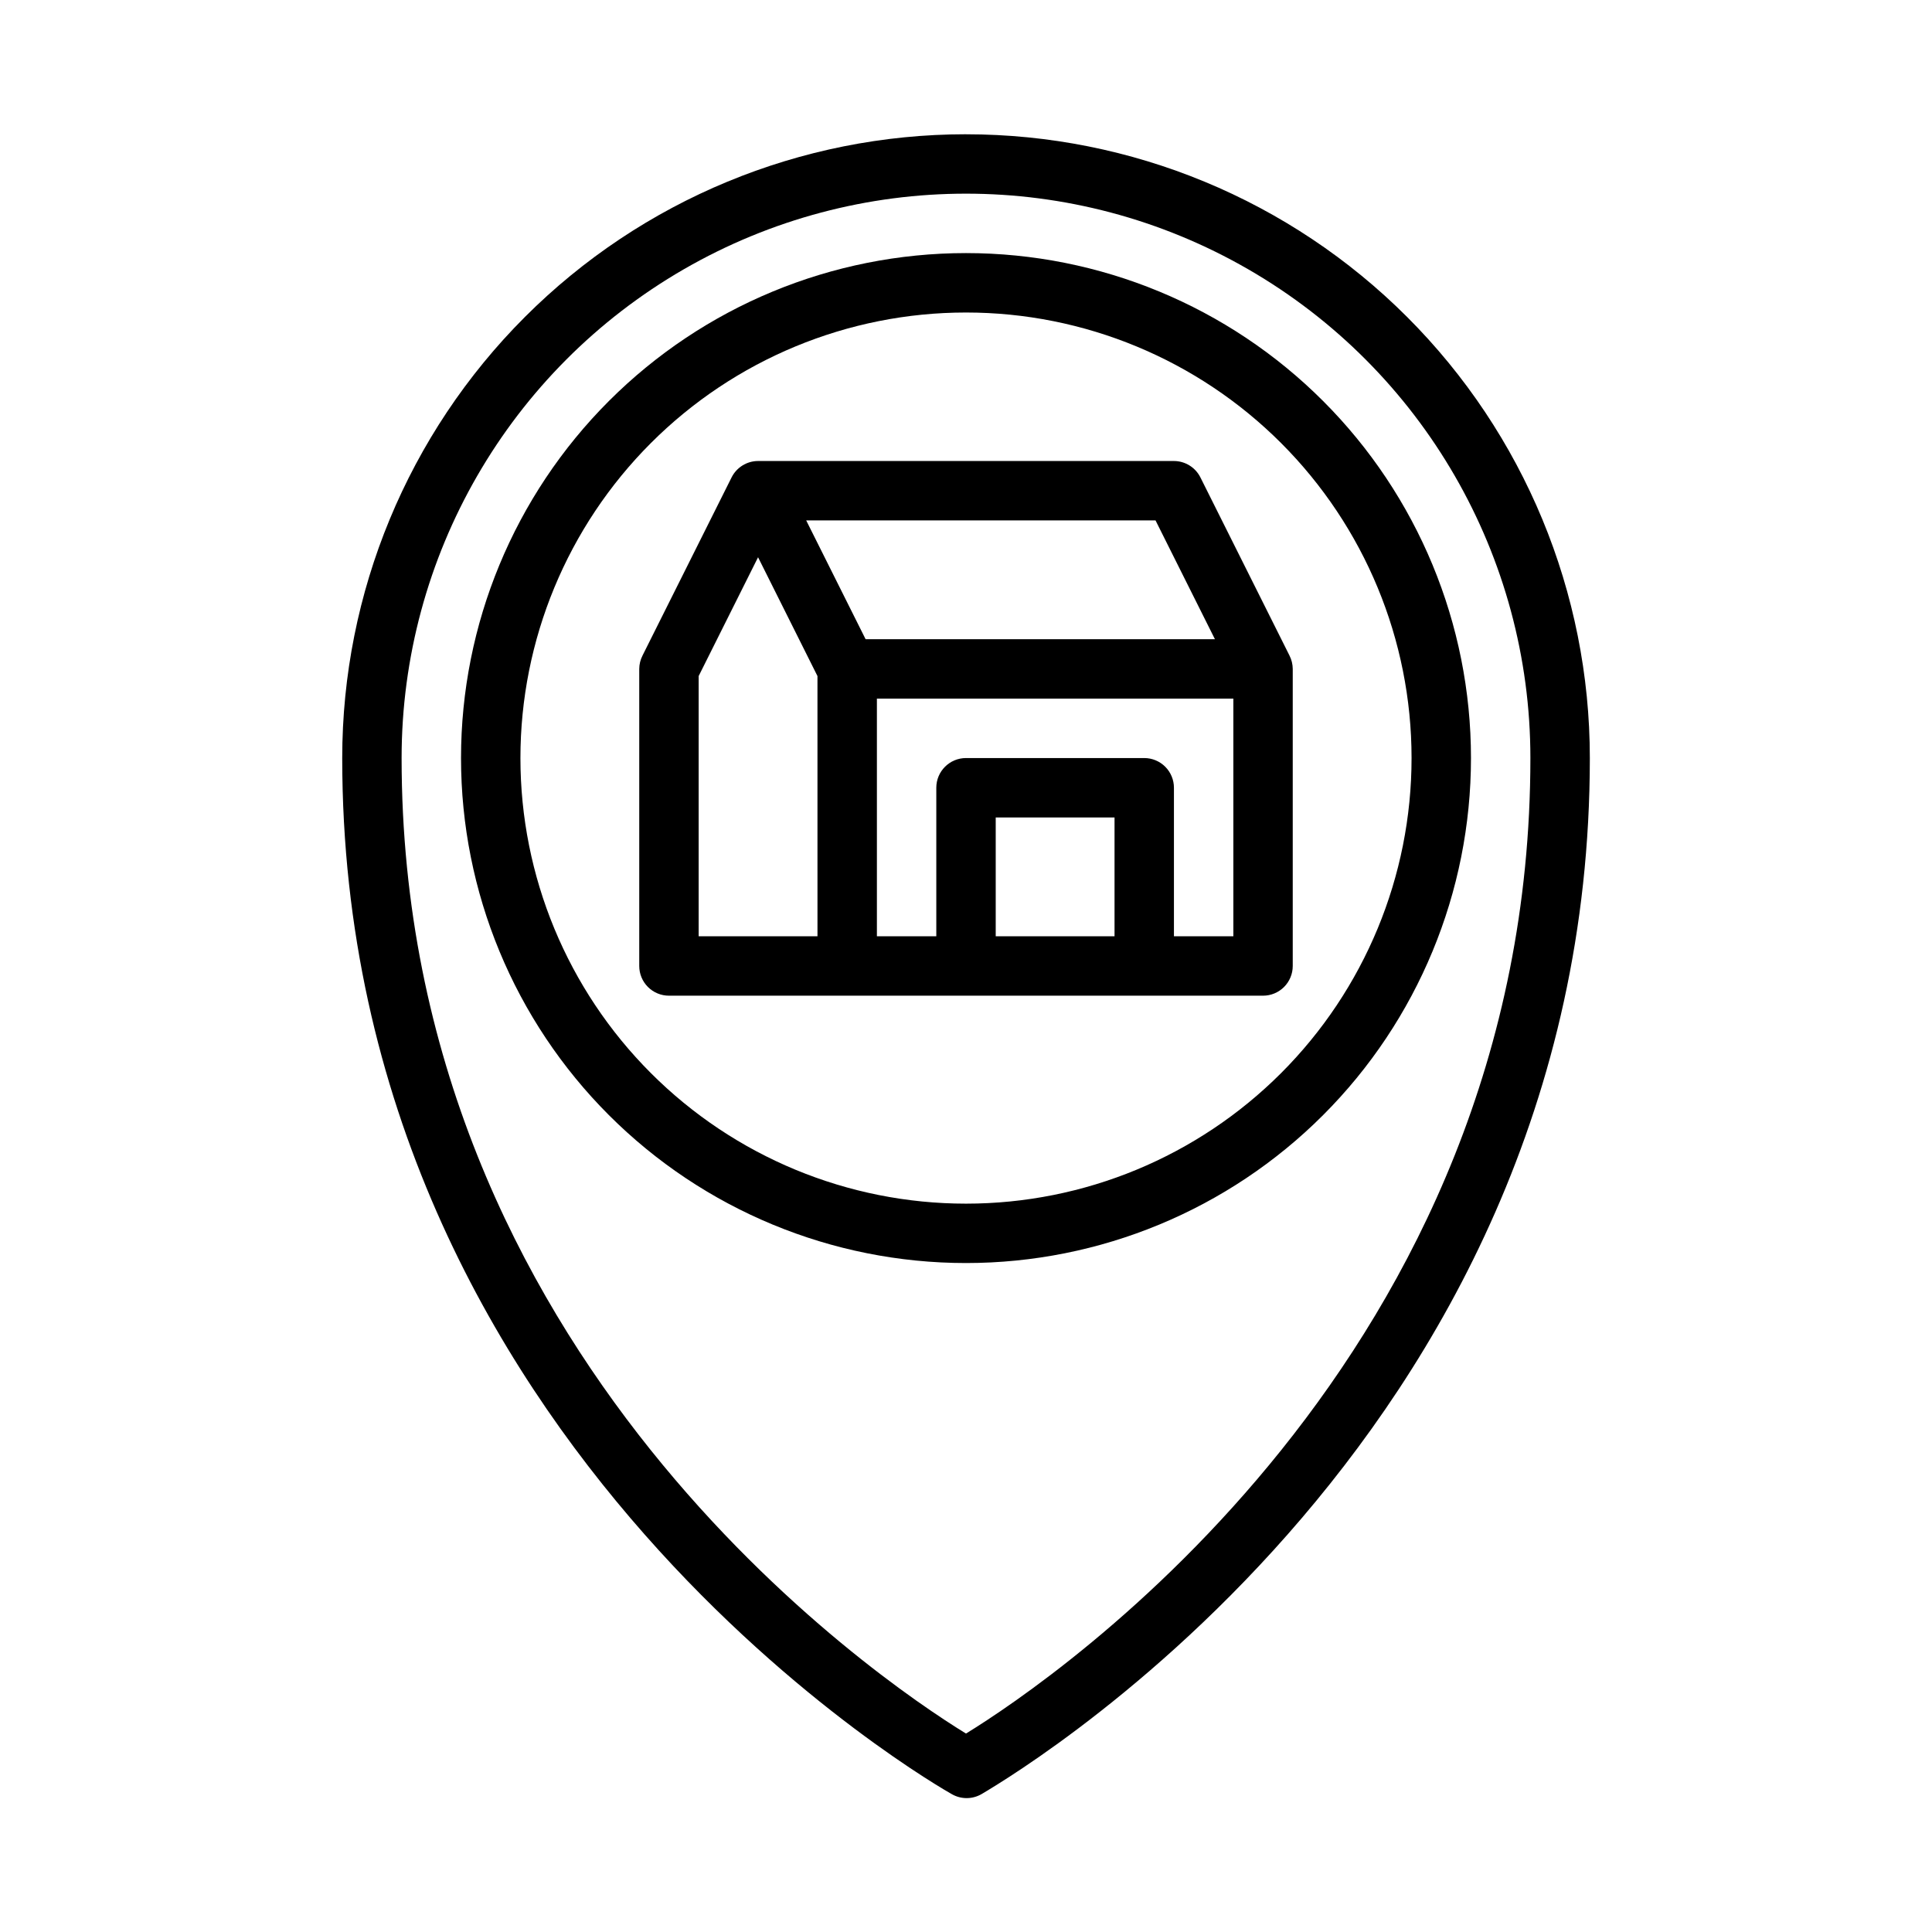
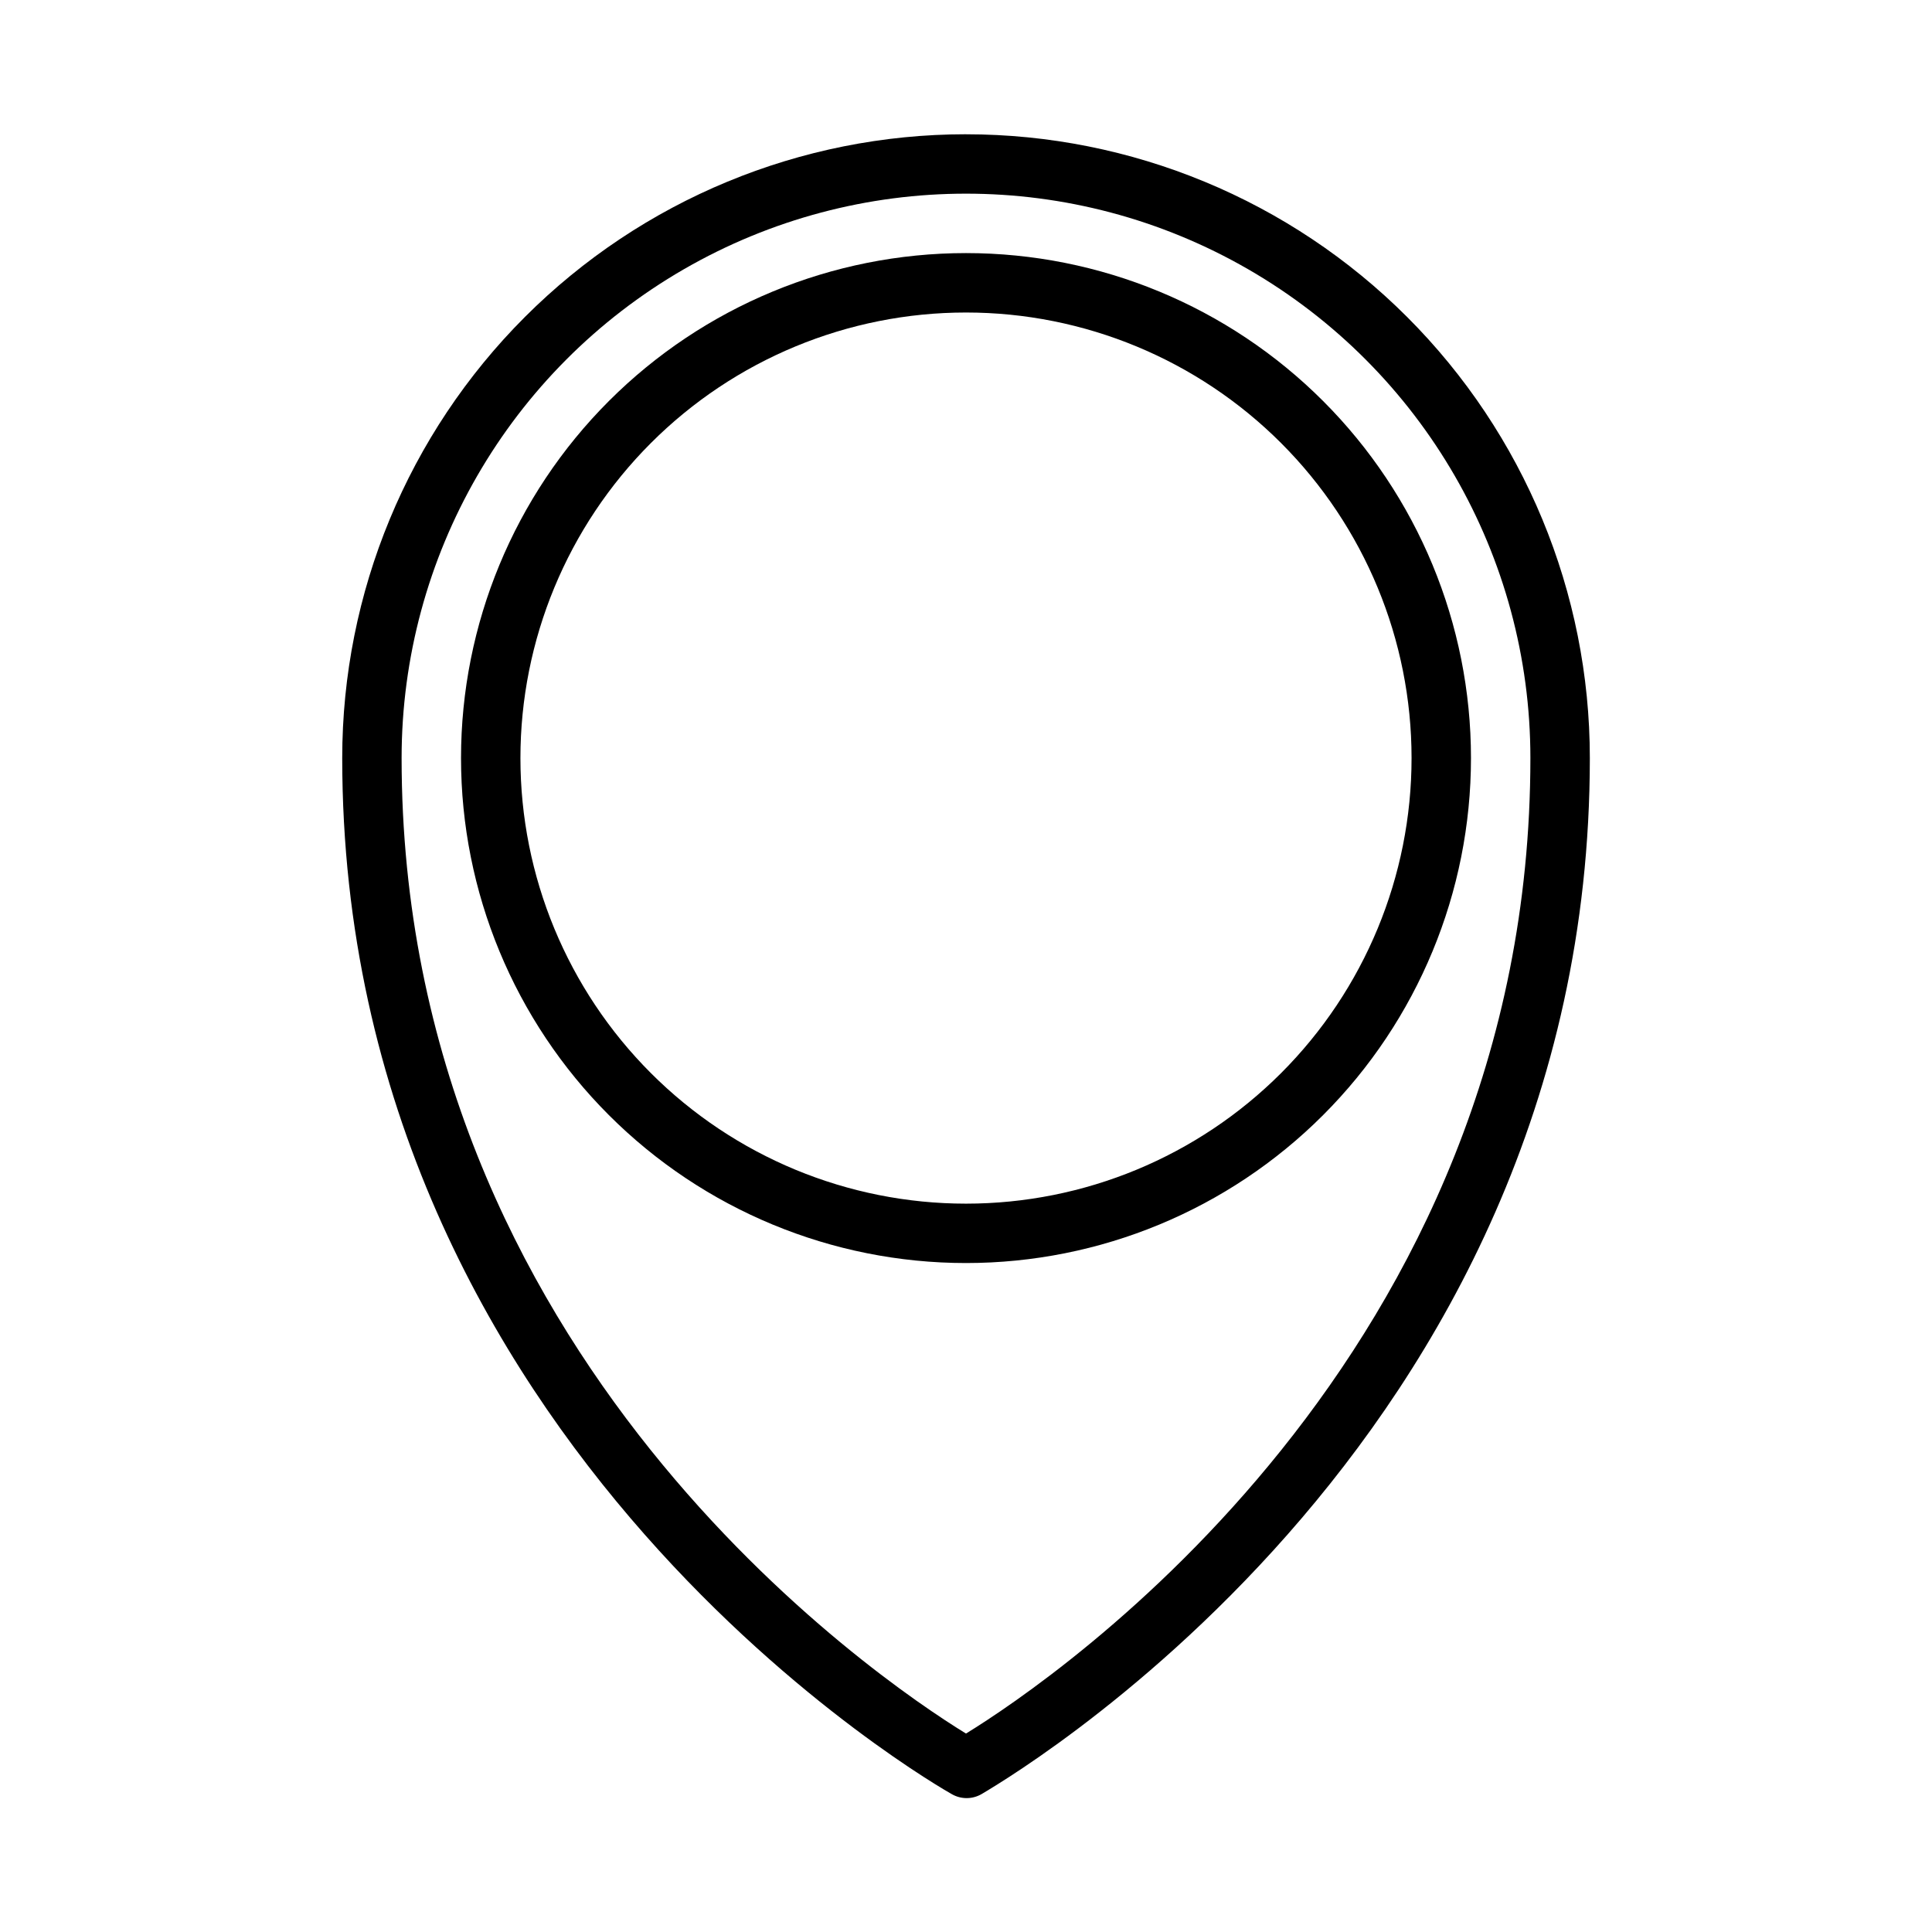
<svg xmlns="http://www.w3.org/2000/svg" fill="#000000" width="800px" height="800px" version="1.1" viewBox="144 144 512 512">
  <g>
    <path d="m400 211.07c-35.492 0-69.531 14.098-94.629 39.195s-39.195 59.137-39.195 94.629c0 35.492 14.098 69.531 39.195 94.629 25.098 25.098 59.137 39.195 94.629 39.195s69.531-14.098 94.625-39.195c25.098-25.098 39.199-59.137 39.199-94.629 0-35.492-14.102-69.531-39.199-94.629-25.094-25.098-59.133-39.195-94.625-39.195zm0 251.91c-31.316 0-61.352-12.441-83.496-34.586-22.145-22.145-34.586-52.18-34.586-83.496 0-31.316 12.441-61.352 34.586-83.496 22.145-22.145 52.18-34.586 83.496-34.586s61.348 12.441 83.492 34.586c22.145 22.145 34.586 52.18 34.586 83.496 0 31.316-12.441 61.352-34.586 83.496-22.145 22.145-52.176 34.586-83.492 34.586z" />
    <path d="m400 179.58c-43.844 0-85.895 17.418-116.89 48.418-31.004 31.004-48.418 73.051-48.418 116.89 0 183.57 159.88 273.63 161.54 274.58l-0.004-0.004c2.438 1.406 5.438 1.406 7.875 0 1.336-0.941 161.22-91 161.22-274.57 0-43.844-17.418-85.891-48.422-116.89-31-31-73.047-48.418-116.89-48.418zm0 423.83c-23.617-14.484-149.57-99.973-149.57-258.52 0-53.438 28.508-102.81 74.785-129.53s103.29-26.719 149.57 0c46.277 26.719 74.785 76.094 74.785 129.53 0 158.54-125.95 244.03-149.57 258.52z" />
-     <path d="m485.73 317.73-23.617-47.23c-1.336-2.648-4.043-4.32-7.008-4.328h-110.21c-2.965 0.008-5.672 1.68-7.008 4.328l-23.617 47.23h0.004c-0.562 1.098-0.859 2.312-0.867 3.543v78.723c0 2.086 0.828 4.09 2.305 5.566 1.477 1.477 3.481 2.305 5.566 2.305h157.44c2.086 0 4.09-0.828 5.566-2.305 1.477-1.477 2.305-3.481 2.305-5.566v-78.723c-0.008-1.23-0.305-2.445-0.863-3.543zm-125.09 74.391h-31.488v-68.957l15.742-31.488 15.742 31.488zm-2.992-110.21h92.578l15.742 31.488h-92.574zm81.715 110.21h-31.488v-31.488h31.488zm31.488 0h-15.746v-39.359c0-2.086-0.828-4.09-2.305-5.566-1.477-1.477-3.477-2.305-5.566-2.305h-47.23c-4.348 0-7.875 3.523-7.875 7.871v39.359h-15.742v-62.977h94.465z" />
  </g>
</svg>